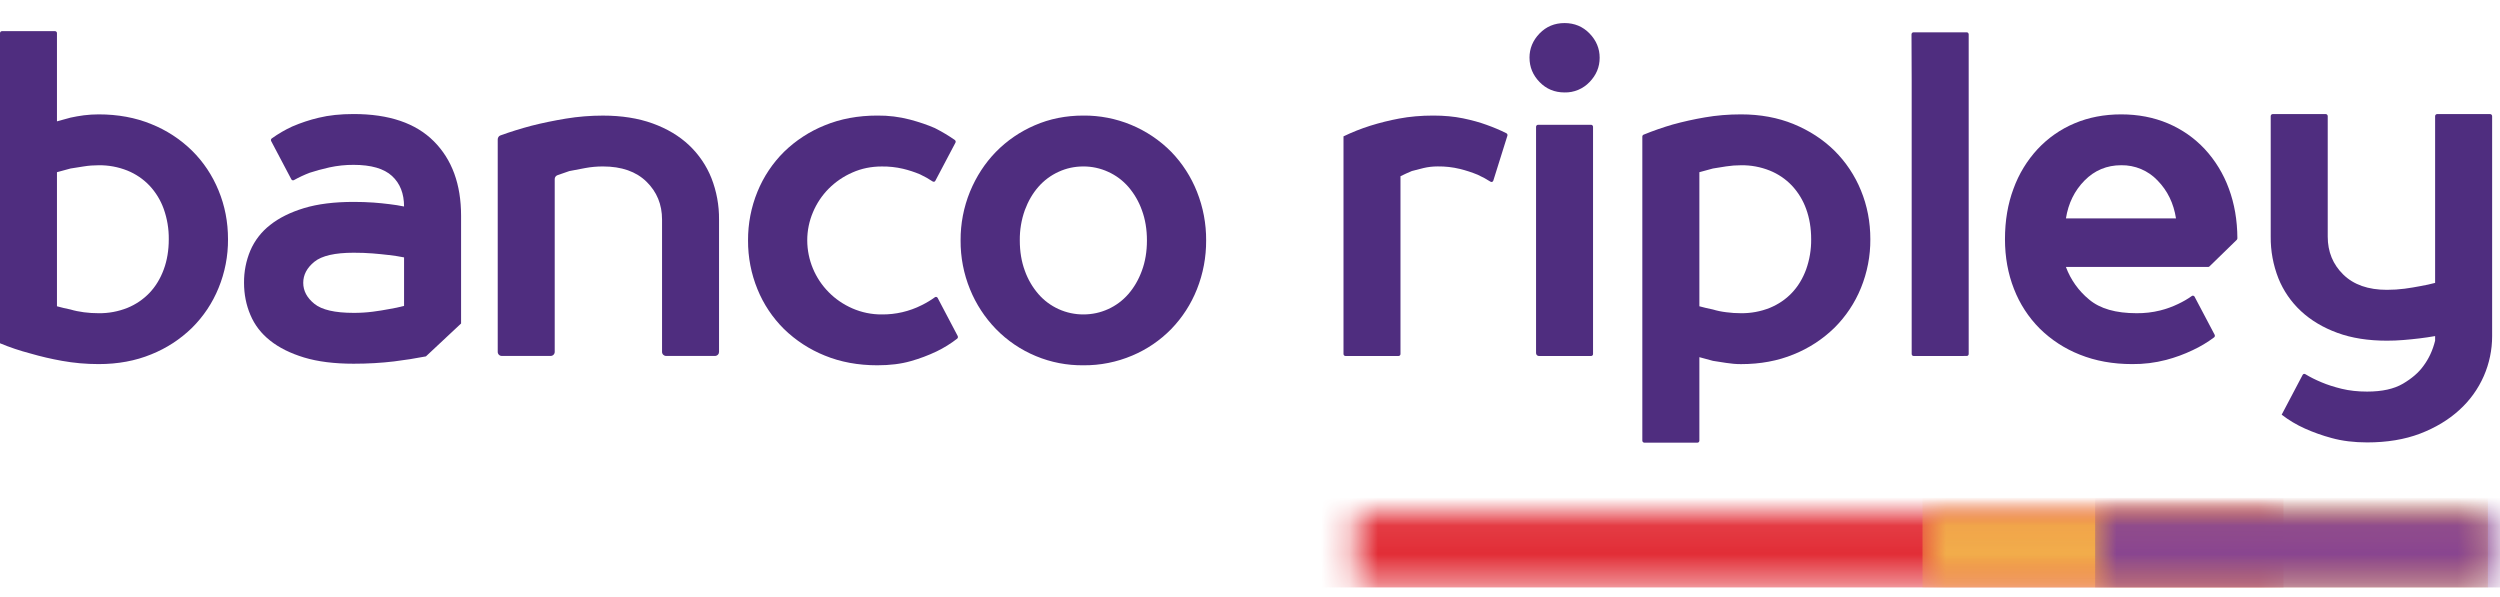
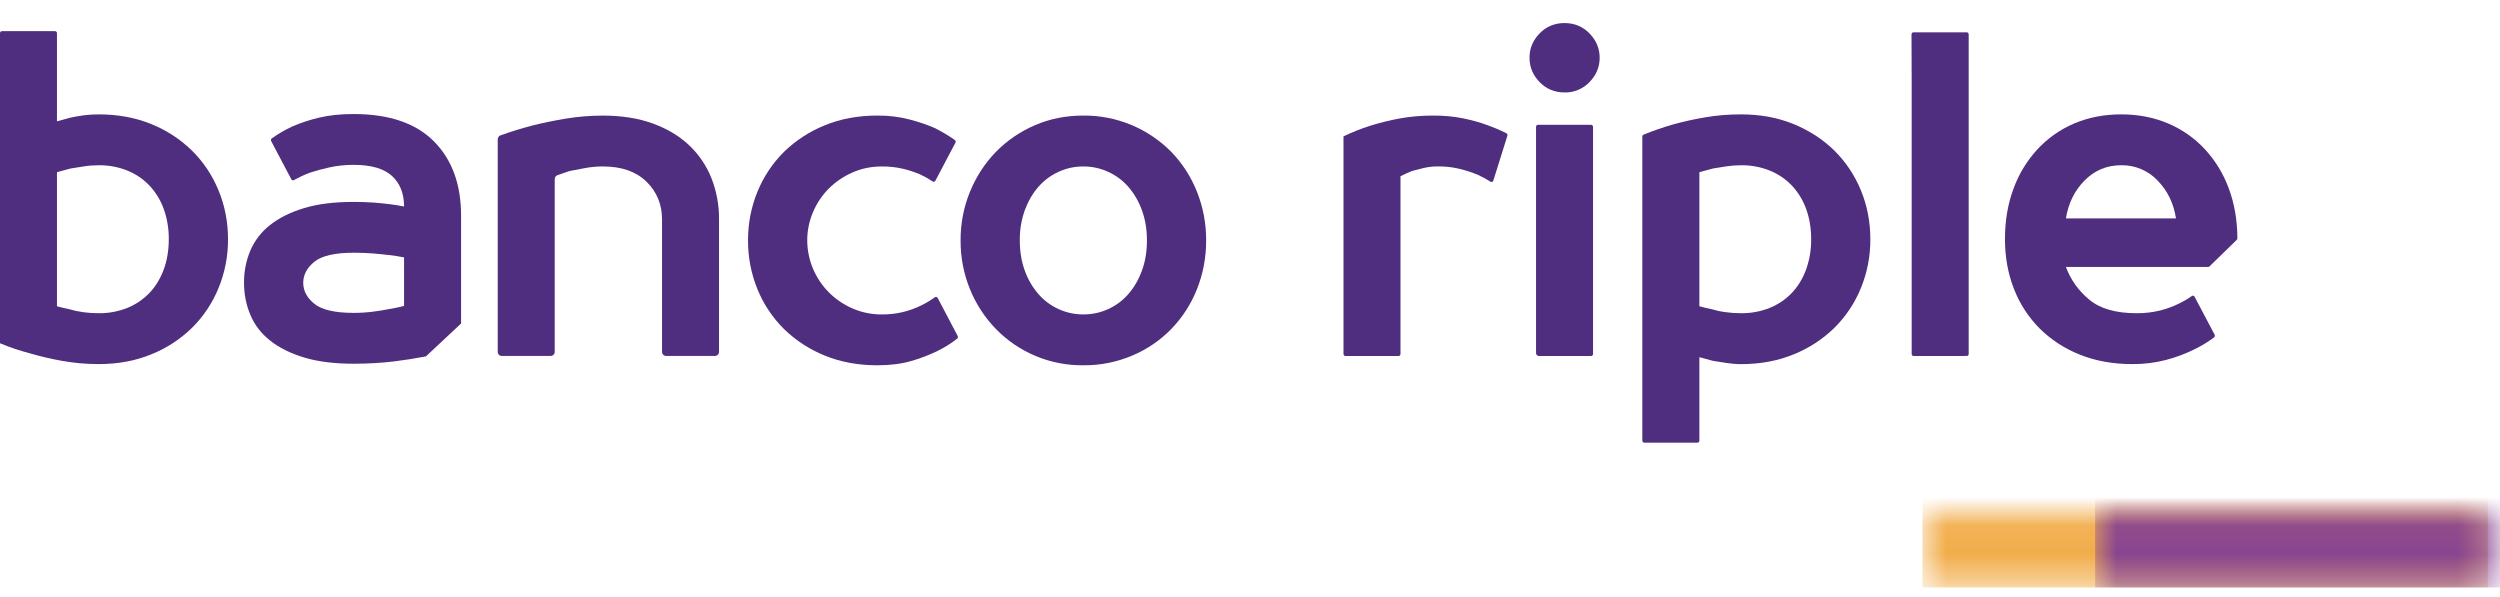
<svg xmlns="http://www.w3.org/2000/svg" width="88" height="21" viewBox="0 0 88 21" fill="none">
  <g clip-path="url(#clip0_847_61984)">
    <path fill-rule="evenodd" clip-rule="evenodd" d="M3.471 11.025C3.818 11.03 4.161 10.966 4.483 10.838C4.777 10.719 5.042 10.539 5.262 10.31C5.479 10.081 5.645 9.807 5.763 9.487C5.882 9.168 5.941 8.811 5.941 8.421C5.945 8.057 5.885 7.696 5.763 7.354C5.654 7.049 5.483 6.769 5.262 6.533C5.043 6.303 4.777 6.123 4.483 6.004C4.161 5.876 3.818 5.812 3.471 5.817C3.296 5.817 3.12 5.83 2.947 5.858C2.771 5.885 2.618 5.909 2.484 5.931C2.319 5.974 2.161 6.017 2.005 6.061V10.781C2.161 10.824 2.319 10.862 2.485 10.895C2.627 10.938 2.786 10.97 2.954 10.992C3.124 11.015 3.297 11.025 3.471 11.025V11.025ZM2.006 4.271C2.161 4.228 2.32 4.184 2.485 4.14C2.628 4.108 2.786 4.081 2.954 4.058C3.125 4.037 3.297 4.026 3.472 4.026C4.151 4.026 4.769 4.14 5.325 4.368C5.86 4.582 6.348 4.9 6.76 5.304C7.16 5.7 7.472 6.166 7.693 6.704C7.915 7.241 8.026 7.813 8.026 8.421C8.03 9.01 7.917 9.593 7.693 10.138C7.48 10.663 7.162 11.139 6.76 11.538C6.348 11.941 5.86 12.259 5.325 12.473C4.769 12.702 4.151 12.816 3.472 12.816C3.03 12.816 2.601 12.777 2.183 12.702C1.806 12.635 1.433 12.548 1.065 12.441C0.702 12.346 0.346 12.227 0 12.083L0 1.168C0 1.128 0.029 1.097 0.067 1.097H1.938C1.947 1.097 1.956 1.099 1.964 1.102C1.972 1.106 1.98 1.111 1.986 1.118C1.993 1.125 1.997 1.132 2.001 1.141C2.004 1.149 2.005 1.158 2.005 1.168V4.27L2.006 4.271Z" fill="#4F2D7F" />
    <path fill-rule="evenodd" clip-rule="evenodd" d="M33.71 11.827C33.718 11.842 33.721 11.86 33.718 11.876C33.715 11.893 33.706 11.908 33.693 11.92C33.468 12.095 33.225 12.246 32.968 12.37C32.675 12.51 32.37 12.624 32.057 12.712C31.717 12.81 31.326 12.858 30.884 12.858C30.204 12.858 29.588 12.744 29.032 12.516C28.497 12.301 28.009 11.983 27.596 11.581C27.194 11.182 26.876 10.706 26.663 10.181C26.44 9.636 26.328 9.052 26.331 8.464C26.328 7.875 26.44 7.291 26.663 6.746C26.877 6.222 27.194 5.746 27.596 5.346C28.009 4.944 28.497 4.626 29.032 4.411C29.588 4.182 30.205 4.068 30.884 4.068C31.269 4.064 31.653 4.111 32.026 4.208C32.366 4.299 32.66 4.4 32.906 4.508C33.163 4.639 33.397 4.778 33.61 4.928C33.624 4.938 33.634 4.953 33.638 4.971C33.642 4.988 33.64 5.006 33.632 5.022L32.925 6.362C32.921 6.371 32.916 6.378 32.908 6.384C32.901 6.39 32.893 6.394 32.884 6.397C32.875 6.399 32.866 6.4 32.857 6.398C32.847 6.396 32.839 6.393 32.831 6.388C32.688 6.293 32.538 6.209 32.383 6.136C32.19 6.055 31.99 5.99 31.787 5.941C31.542 5.884 31.291 5.857 31.04 5.86C30.668 5.86 30.324 5.93 30.005 6.072C29.694 6.207 29.411 6.4 29.171 6.64C28.934 6.879 28.746 7.161 28.616 7.471C28.483 7.785 28.414 8.122 28.415 8.464C28.418 9.147 28.69 9.801 29.171 10.286C29.408 10.526 29.686 10.716 30.005 10.856C30.331 10.998 30.684 11.071 31.04 11.068C31.527 11.073 32.008 10.962 32.444 10.742C32.614 10.658 32.768 10.565 32.907 10.464C32.914 10.458 32.923 10.454 32.932 10.452C32.942 10.45 32.952 10.45 32.961 10.452C32.97 10.454 32.979 10.458 32.987 10.464C32.994 10.47 33.001 10.478 33.005 10.486L33.711 11.827H33.71Z" fill="#4F2D7F" />
    <path fill-rule="evenodd" clip-rule="evenodd" d="M40.372 8.464C40.372 8.073 40.313 7.718 40.194 7.397C40.087 7.096 39.925 6.817 39.716 6.575C39.52 6.35 39.278 6.17 39.006 6.048C38.733 5.922 38.435 5.858 38.134 5.859C37.826 5.859 37.534 5.922 37.262 6.048C36.991 6.171 36.749 6.351 36.553 6.575C36.352 6.804 36.192 7.078 36.074 7.397C35.952 7.739 35.892 8.1 35.897 8.464C35.897 8.854 35.956 9.21 36.074 9.529C36.181 9.831 36.343 10.11 36.553 10.352C36.749 10.578 36.993 10.759 37.266 10.882C37.538 11.005 37.835 11.069 38.134 11.068C38.443 11.068 38.734 11.005 39.006 10.881C39.278 10.758 39.52 10.578 39.716 10.353C39.916 10.124 40.077 9.85 40.194 9.53C40.313 9.21 40.372 8.854 40.372 8.464V8.464ZM33.813 8.464C33.809 7.875 33.922 7.291 34.144 6.746C34.366 6.209 34.67 5.743 35.056 5.346C35.446 4.948 35.91 4.631 36.422 4.411C36.947 4.182 37.517 4.068 38.134 4.068C38.709 4.063 39.28 4.174 39.811 4.393C40.343 4.613 40.825 4.937 41.229 5.346C41.619 5.749 41.925 6.225 42.132 6.746C42.35 7.292 42.46 7.875 42.456 8.464C42.459 9.052 42.35 9.635 42.132 10.182C41.925 10.703 41.619 11.178 41.229 11.581C40.838 11.981 40.371 12.299 39.855 12.516C39.311 12.747 38.726 12.864 38.135 12.858C37.562 12.865 36.994 12.755 36.465 12.535C35.935 12.316 35.456 11.991 35.056 11.581C34.665 11.177 34.355 10.702 34.144 10.182C33.921 9.637 33.809 9.053 33.813 8.464" fill="#4F2D7F" />
    <path fill-rule="evenodd" clip-rule="evenodd" d="M50.609 5.858C50.434 5.858 50.267 5.877 50.108 5.915C49.948 5.954 49.811 5.989 49.698 6.02C49.555 6.08 49.421 6.141 49.297 6.203V12.46C49.298 12.478 49.291 12.496 49.278 12.509C49.266 12.523 49.248 12.53 49.23 12.531H47.36C47.35 12.531 47.341 12.529 47.333 12.525C47.325 12.522 47.317 12.516 47.311 12.51C47.304 12.503 47.299 12.495 47.296 12.487C47.292 12.478 47.291 12.469 47.291 12.46V4.8C47.596 4.653 47.91 4.528 48.233 4.426C48.566 4.322 48.906 4.237 49.25 4.173C49.621 4.103 50.023 4.068 50.456 4.068C50.836 4.068 51.182 4.101 51.497 4.165C51.81 4.23 52.085 4.306 52.323 4.393C52.578 4.484 52.813 4.583 53.026 4.691C53.041 4.699 53.052 4.713 53.059 4.729C53.065 4.745 53.065 4.762 53.06 4.778L52.565 6.357C52.552 6.401 52.502 6.42 52.467 6.396C52.321 6.304 52.17 6.222 52.013 6.15C51.81 6.067 51.601 5.998 51.388 5.946C51.133 5.884 50.872 5.855 50.609 5.858" fill="#4F2D7F" />
    <path fill-rule="evenodd" clip-rule="evenodd" d="M54.137 4.393H56.008C56.045 4.393 56.075 4.426 56.075 4.465V12.46C56.075 12.469 56.074 12.478 56.071 12.487C56.067 12.495 56.062 12.503 56.056 12.51C56.05 12.516 56.042 12.522 56.034 12.525C56.026 12.529 56.017 12.531 56.008 12.531H54.168C54.154 12.531 54.141 12.528 54.129 12.522C54.117 12.517 54.106 12.509 54.097 12.499C54.088 12.49 54.081 12.479 54.076 12.466C54.071 12.454 54.069 12.44 54.069 12.427V4.465C54.069 4.426 54.099 4.393 54.137 4.393ZM53.838 2.033C53.838 1.708 53.956 1.423 54.192 1.178C54.429 0.934 54.722 0.812 55.072 0.812C55.421 0.812 55.715 0.934 55.952 1.178C56.189 1.423 56.308 1.708 56.308 2.033C56.308 2.358 56.189 2.644 55.952 2.888C55.839 3.007 55.702 3.101 55.551 3.164C55.4 3.227 55.237 3.258 55.073 3.254C54.722 3.254 54.429 3.132 54.193 2.888C53.956 2.644 53.839 2.358 53.839 2.033" fill="#4F2D7F" />
    <path fill-rule="evenodd" clip-rule="evenodd" d="M61.284 5.817C61.108 5.817 60.934 5.83 60.759 5.857C60.584 5.884 60.429 5.908 60.296 5.931C60.132 5.973 59.971 6.017 59.818 6.061V10.781C59.971 10.824 60.132 10.861 60.295 10.894C60.439 10.938 60.597 10.971 60.766 10.991C60.936 11.014 61.108 11.025 61.284 11.025C61.63 11.029 61.973 10.966 62.295 10.838C62.597 10.713 62.858 10.537 63.074 10.309C63.291 10.08 63.457 9.806 63.575 9.486C63.697 9.144 63.757 8.784 63.753 8.421C63.753 8.029 63.693 7.675 63.576 7.354C63.466 7.049 63.296 6.769 63.074 6.532C62.855 6.302 62.589 6.122 62.295 6.004C61.973 5.875 61.63 5.812 61.284 5.817V5.817ZM59.749 15.582H57.879C57.861 15.581 57.843 15.573 57.83 15.56C57.818 15.547 57.81 15.529 57.81 15.511V4.808C57.81 4.778 57.828 4.752 57.855 4.74C58.189 4.604 58.53 4.485 58.876 4.384C59.25 4.281 59.629 4.197 60.011 4.132C60.417 4.061 60.841 4.026 61.284 4.026C61.963 4.026 62.58 4.14 63.136 4.368C63.69 4.596 64.17 4.908 64.572 5.303C64.974 5.702 65.291 6.178 65.505 6.703C65.726 7.24 65.836 7.813 65.836 8.421C65.84 9.009 65.727 9.593 65.505 10.137C65.291 10.662 64.974 11.139 64.572 11.538C64.159 11.941 63.671 12.259 63.136 12.474C62.58 12.703 61.963 12.817 61.284 12.817C61.108 12.817 60.934 12.802 60.759 12.774C60.584 12.748 60.429 12.723 60.296 12.702C60.136 12.659 59.977 12.616 59.818 12.572V15.511C59.818 15.53 59.811 15.547 59.798 15.561C59.786 15.574 59.768 15.582 59.749 15.582" fill="#4F2D7F" />
    <path fill-rule="evenodd" clip-rule="evenodd" d="M67.359 12.531C67.341 12.531 67.323 12.523 67.31 12.51C67.297 12.496 67.291 12.479 67.291 12.46V2.846L67.285 1.21C67.285 1.17 67.317 1.137 67.355 1.137H69.229C69.267 1.137 69.298 1.169 69.298 1.21V12.46C69.298 12.469 69.296 12.478 69.293 12.486C69.29 12.495 69.284 12.503 69.278 12.509C69.272 12.516 69.264 12.521 69.256 12.525C69.247 12.528 69.238 12.53 69.229 12.53" fill="#4F2D7F" />
    <path fill-rule="evenodd" clip-rule="evenodd" d="M76.595 7.688C76.513 7.157 76.297 6.712 75.947 6.354C75.783 6.18 75.584 6.043 75.363 5.95C75.143 5.858 74.905 5.812 74.666 5.816C74.162 5.816 73.731 5.995 73.377 6.353C73.023 6.712 72.804 7.157 72.721 7.688H76.595V7.688ZM77.726 9.397H72.72C72.887 9.846 73.169 10.242 73.539 10.545C73.92 10.865 74.475 11.025 75.206 11.025C75.487 11.028 75.767 10.996 76.04 10.928C76.258 10.873 76.469 10.797 76.672 10.699C76.851 10.614 77.01 10.522 77.151 10.42C77.158 10.414 77.167 10.41 77.177 10.408C77.186 10.406 77.196 10.406 77.205 10.409C77.215 10.411 77.224 10.415 77.231 10.421C77.239 10.427 77.245 10.435 77.249 10.444L77.955 11.782C77.963 11.798 77.966 11.816 77.962 11.833C77.959 11.85 77.949 11.865 77.935 11.876C77.7 12.052 77.448 12.203 77.182 12.326C76.882 12.47 76.569 12.584 76.247 12.669C75.857 12.771 75.455 12.82 75.052 12.816C74.373 12.816 73.758 12.704 73.207 12.482C72.679 12.274 72.199 11.961 71.795 11.562C71.401 11.166 71.094 10.692 70.892 10.171C70.681 9.633 70.575 9.05 70.575 8.421C70.575 7.77 70.675 7.175 70.877 6.638C71.064 6.122 71.353 5.649 71.726 5.246C72.09 4.857 72.532 4.548 73.023 4.342C73.52 4.131 74.069 4.026 74.666 4.026C75.263 4.026 75.81 4.132 76.309 4.342C76.808 4.554 77.24 4.856 77.606 5.246C77.979 5.649 78.267 6.123 78.455 6.638C78.652 7.167 78.753 7.75 78.756 8.388C78.755 8.409 78.747 8.428 78.733 8.443L77.773 9.378C77.76 9.39 77.744 9.397 77.726 9.397V9.397Z" fill="#4F2D7F" />
-     <path fill-rule="evenodd" clip-rule="evenodd" d="M87.723 11.83C87.724 12.314 87.624 12.793 87.43 13.237C87.23 13.693 86.936 14.101 86.566 14.434C86.185 14.782 85.724 15.058 85.184 15.265C84.644 15.47 84.024 15.573 83.324 15.573C82.863 15.573 82.445 15.522 82.074 15.419C81.752 15.333 81.437 15.221 81.133 15.085C80.842 14.955 80.567 14.791 80.315 14.597L81.053 13.196C81.057 13.188 81.062 13.181 81.07 13.175C81.077 13.169 81.085 13.165 81.094 13.162C81.102 13.16 81.112 13.159 81.121 13.161C81.13 13.162 81.138 13.165 81.146 13.17C81.316 13.274 81.508 13.37 81.72 13.458C81.925 13.545 82.162 13.621 82.429 13.686C82.698 13.751 82.995 13.784 83.324 13.784C83.85 13.784 84.268 13.691 84.582 13.507C84.897 13.322 85.135 13.116 85.3 12.887C85.495 12.627 85.633 12.329 85.716 11.992V11.83C85.532 11.862 85.346 11.89 85.16 11.912C84.987 11.933 84.8 11.952 84.606 11.968C84.409 11.985 84.213 11.992 84.019 11.992C83.36 11.992 82.779 11.901 82.275 11.716C81.771 11.531 81.344 11.276 80.994 10.951C80.647 10.629 80.375 10.234 80.199 9.795C80.016 9.329 79.924 8.831 79.929 8.33V4.089C79.929 4.049 79.96 4.016 79.998 4.016H81.868C81.906 4.016 81.936 4.049 81.936 4.089V8.33C81.936 8.862 82.119 9.308 82.484 9.665C82.849 10.022 83.36 10.202 84.019 10.202C84.235 10.202 84.442 10.188 84.644 10.162C84.844 10.134 85.027 10.105 85.192 10.072C85.377 10.04 85.552 10.001 85.716 9.958V4.089C85.716 4.049 85.747 4.016 85.785 4.016H87.655C87.692 4.016 87.723 4.049 87.723 4.089V11.83V11.83Z" fill="#4F2D7F" />
    <path fill-rule="evenodd" clip-rule="evenodd" d="M17.52 12.383V4.906C17.52 4.844 17.558 4.787 17.614 4.767C17.973 4.637 18.338 4.524 18.708 4.426C19.089 4.329 19.492 4.246 19.918 4.175C20.349 4.104 20.786 4.069 21.222 4.069C21.88 4.069 22.464 4.161 22.973 4.345C23.483 4.53 23.909 4.785 24.254 5.11C24.597 5.434 24.866 5.828 25.041 6.266C25.224 6.732 25.315 7.229 25.31 7.729V12.383C25.31 12.402 25.307 12.42 25.301 12.438C25.294 12.455 25.284 12.471 25.271 12.484C25.258 12.498 25.243 12.509 25.226 12.516C25.209 12.524 25.191 12.528 25.172 12.529H23.443C23.405 12.528 23.37 12.512 23.343 12.485C23.317 12.457 23.303 12.421 23.304 12.383V7.729C23.304 7.198 23.122 6.753 22.757 6.396C22.392 6.038 21.88 5.859 21.222 5.859C21.007 5.859 20.798 5.878 20.597 5.916C20.411 5.952 20.226 5.988 20.04 6.022C19.893 6.071 19.753 6.12 19.617 6.169C19.59 6.18 19.566 6.199 19.55 6.223C19.533 6.248 19.525 6.277 19.526 6.306V12.384C19.527 12.421 19.512 12.458 19.486 12.485C19.46 12.513 19.424 12.528 19.386 12.529H17.658C17.62 12.528 17.585 12.512 17.559 12.485C17.533 12.458 17.519 12.421 17.52 12.384" fill="#4F2D7F" />
    <path fill-rule="evenodd" clip-rule="evenodd" d="M14.223 10.768C14.058 10.812 13.878 10.85 13.683 10.882C13.518 10.914 13.33 10.945 13.12 10.972C12.897 11 12.673 11.014 12.448 11.013C11.79 11.013 11.329 10.907 11.067 10.695C10.805 10.483 10.674 10.238 10.674 9.955C10.674 9.673 10.805 9.426 11.067 9.213C11.329 9.002 11.79 8.896 12.448 8.896C12.685 8.896 12.905 8.904 13.112 8.92C13.318 8.937 13.508 8.956 13.683 8.977C13.878 9 14.058 9.026 14.223 9.06V10.768ZM16.23 7.594C16.23 6.488 15.911 5.615 15.272 4.974C14.635 4.334 13.693 4.014 12.448 4.014C11.986 4.014 11.576 4.057 11.221 4.144C10.901 4.219 10.589 4.323 10.287 4.453C10.034 4.569 9.793 4.71 9.567 4.872C9.536 4.893 9.529 4.933 9.545 4.966L10.255 6.312C10.274 6.346 10.313 6.358 10.346 6.34C10.526 6.24 10.712 6.153 10.904 6.08C11.1 6.015 11.329 5.953 11.592 5.893C11.873 5.832 12.16 5.801 12.448 5.803C13.066 5.803 13.515 5.934 13.799 6.194C14.082 6.455 14.223 6.813 14.223 7.269C14.055 7.234 13.884 7.207 13.713 7.187C13.524 7.163 13.334 7.144 13.143 7.13C12.926 7.115 12.695 7.107 12.448 7.107C11.769 7.107 11.187 7.179 10.704 7.325C10.221 7.472 9.822 7.67 9.508 7.92C9.205 8.155 8.966 8.463 8.814 8.815C8.662 9.175 8.586 9.564 8.59 9.955C8.59 10.355 8.664 10.733 8.814 11.085C8.963 11.439 9.193 11.739 9.508 11.988C9.822 12.239 10.221 12.437 10.704 12.584C11.187 12.73 11.769 12.803 12.448 12.803C12.952 12.803 13.425 12.775 13.868 12.722C14.245 12.676 14.62 12.617 14.992 12.545L16.23 11.387V7.594V7.594Z" fill="#4F2D7F" />
    <mask id="mask0_847_61984" style="mask-type:alpha" maskUnits="userSpaceOnUse" x="47" y="18" width="34" height="3">
      <path d="M80.379 18.078H47.884C47.793 18.078 47.72 18.144 47.72 18.225V20.488C47.72 20.569 47.794 20.634 47.884 20.634H80.379V18.078Z" fill="white" />
    </mask>
    <g mask="url(#mask0_847_61984)">
-       <path fill-rule="evenodd" clip-rule="evenodd" d="M79.76 27.25H41.987C41.646 27.25 41.369 27.005 41.369 26.702V16.471C41.369 16.168 41.646 15.922 41.987 15.922H79.761C80.102 15.922 80.379 16.168 80.379 16.471V26.702C80.379 27.005 80.102 27.25 79.76 27.25" fill="#E22D36" />
-     </g>
+       </g>
    <mask id="mask1_847_61984" style="mask-type:alpha" maskUnits="userSpaceOnUse" x="67" y="18" width="21" height="3">
      <path d="M67.671 18.078H87.564C87.567 18.078 87.571 18.078 87.574 18.078V20.633C87.571 20.633 87.567 20.633 87.564 20.633H67.671V18.079V18.078Z" fill="white" />
    </mask>
    <g mask="url(#mask1_847_61984)">
      <path fill-rule="evenodd" clip-rule="evenodd" d="M87.574 27.25H68.224C67.919 27.25 67.672 26.737 67.672 26.104V17.069C67.672 16.436 67.919 15.922 68.224 15.922H87.574" fill="#F2AD4B" />
    </g>
    <mask id="mask2_847_61984" style="mask-type:alpha" maskUnits="userSpaceOnUse" x="73" y="18" width="15" height="3">
      <path d="M73.749 18.078H87.563C87.654 18.078 87.727 18.143 87.727 18.224V20.488C87.727 20.569 87.653 20.634 87.562 20.634H73.749V18.078Z" fill="white" />
    </mask>
    <g mask="url(#mask2_847_61984)">
      <path fill-rule="evenodd" clip-rule="evenodd" d="M87.398 27.25H74.367C74.026 27.25 73.749 27.005 73.749 26.702V16.471C73.749 16.168 74.026 15.922 74.367 15.922H87.398C87.74 15.922 88.016 16.168 88.016 16.471V26.702C88.016 27.005 87.74 27.25 87.398 27.25" fill="#894590" />
    </g>
  </g>
  <defs>
    <clipPath id="clip0_847_61984">
      <rect width="88" height="20" fill="white" transform="translate(0 0.686)" />
    </clipPath>
  </defs>
</svg>